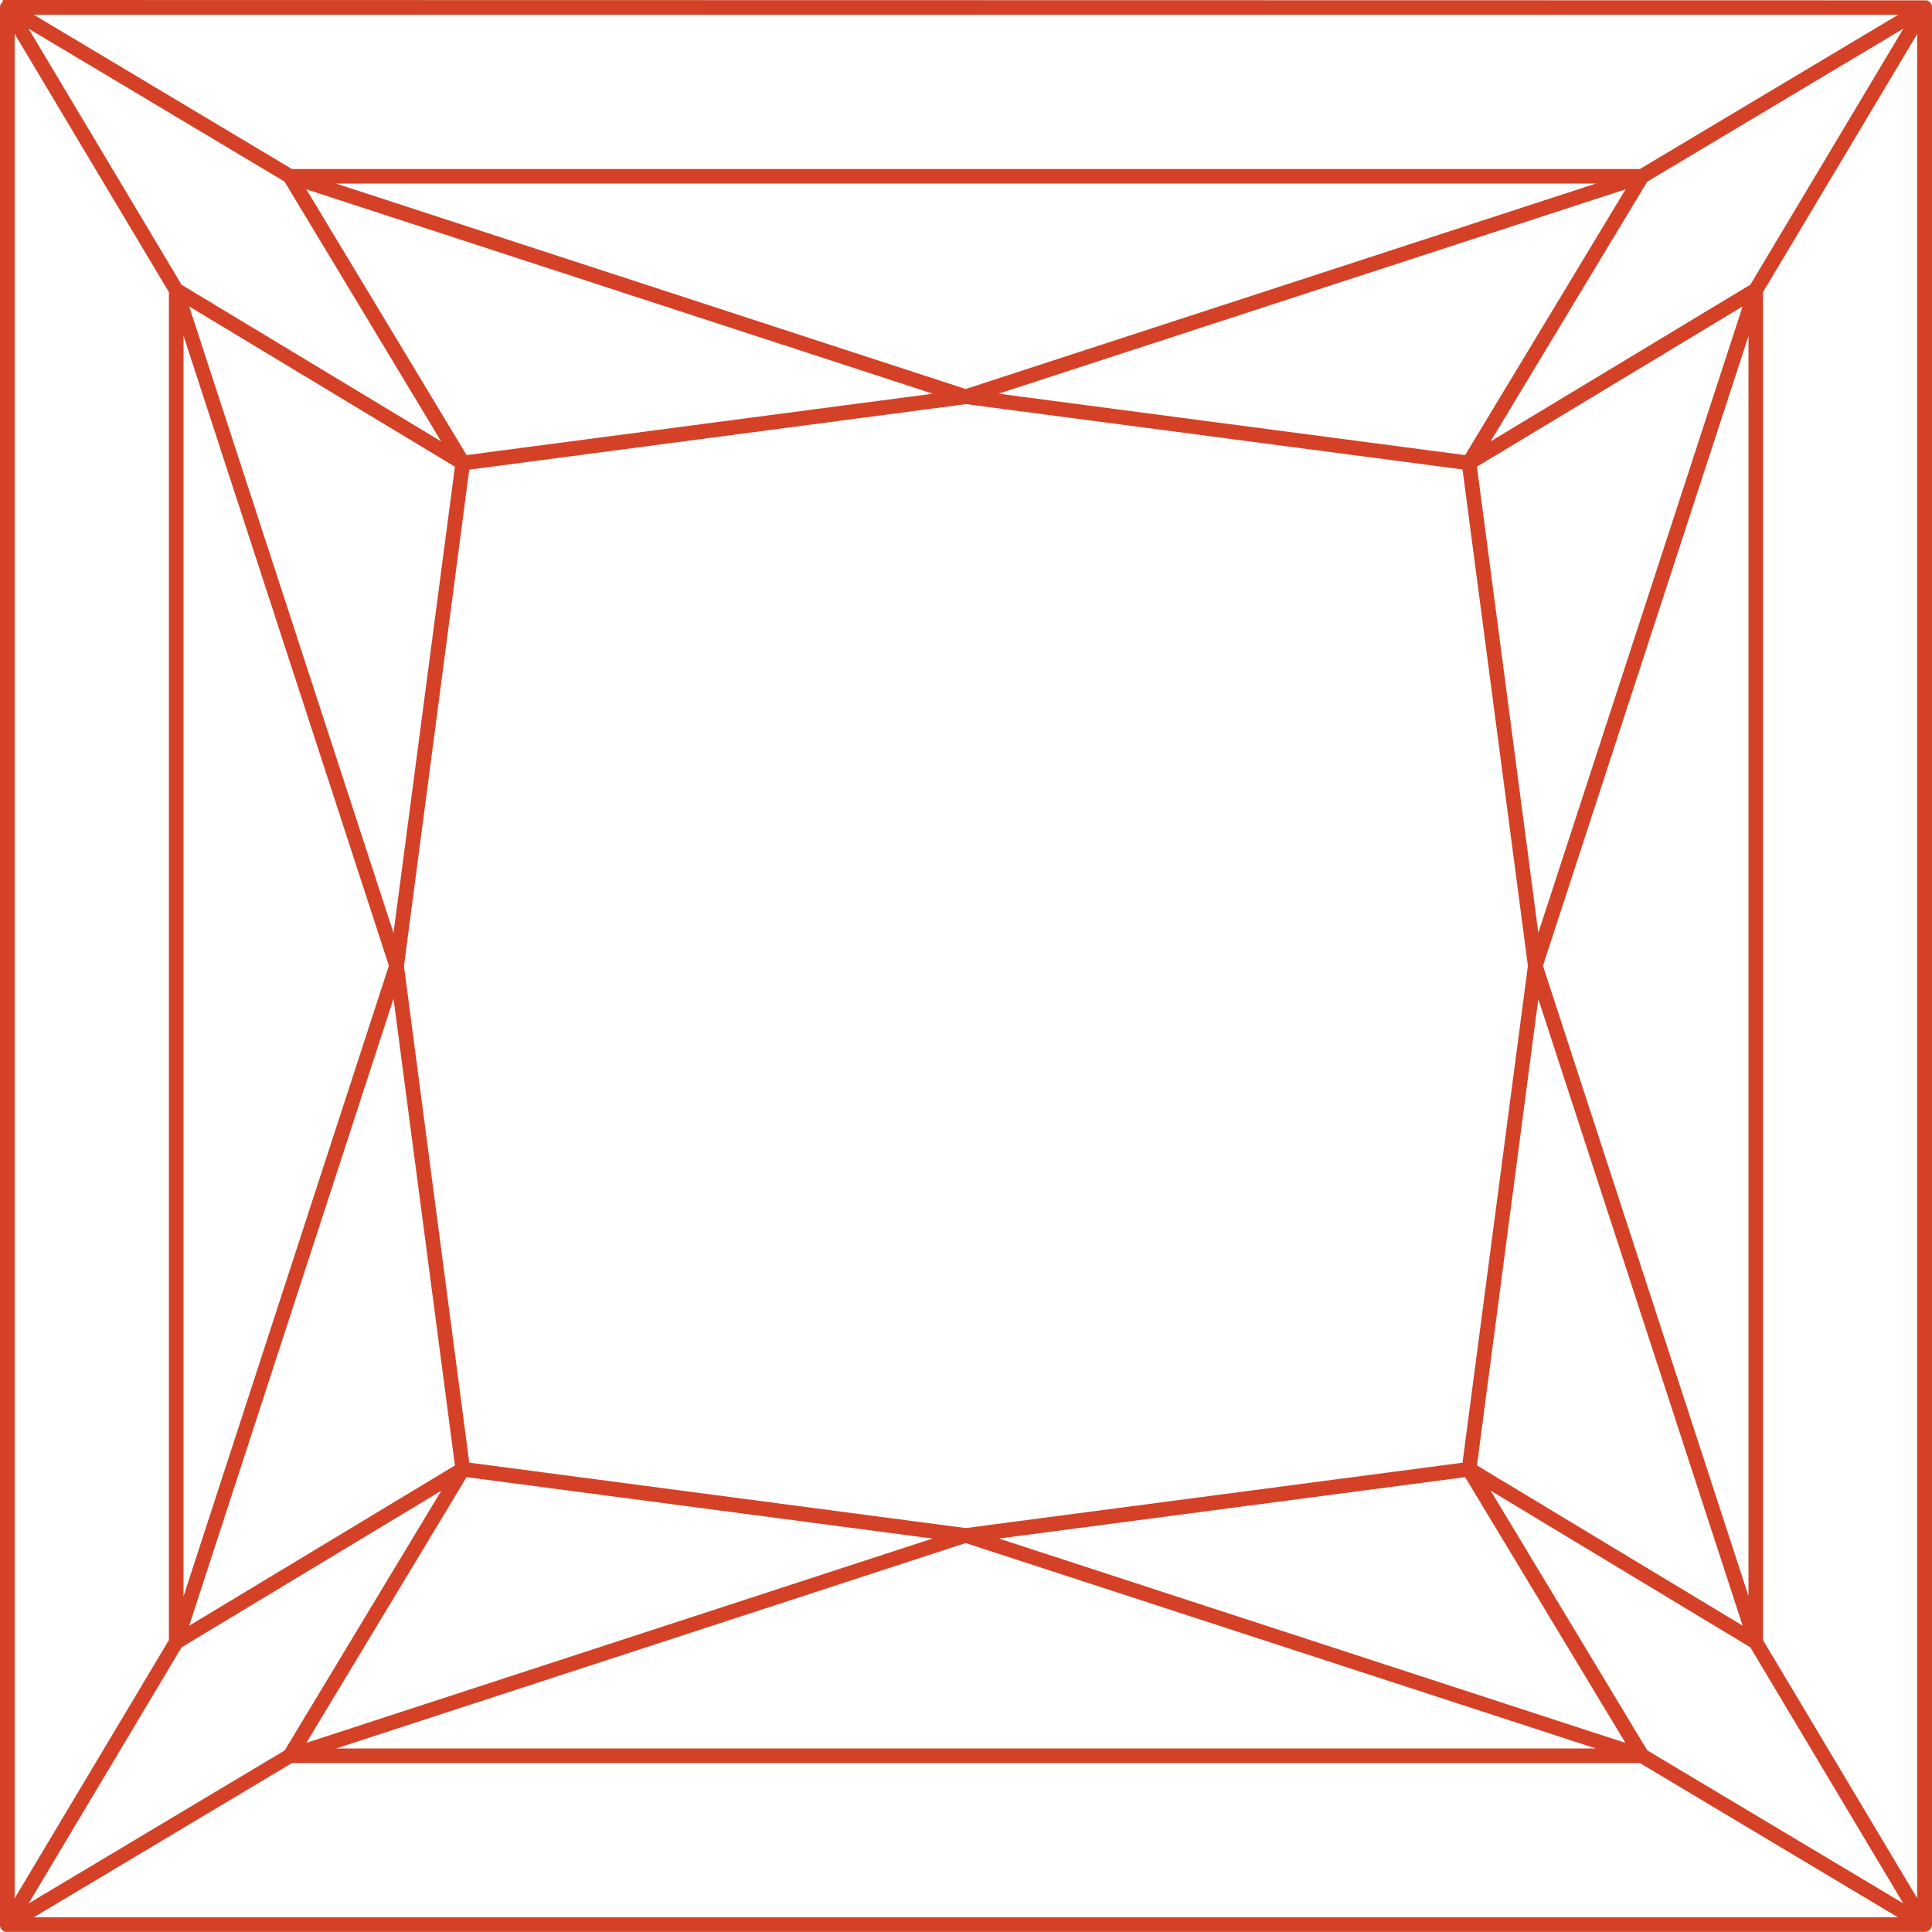
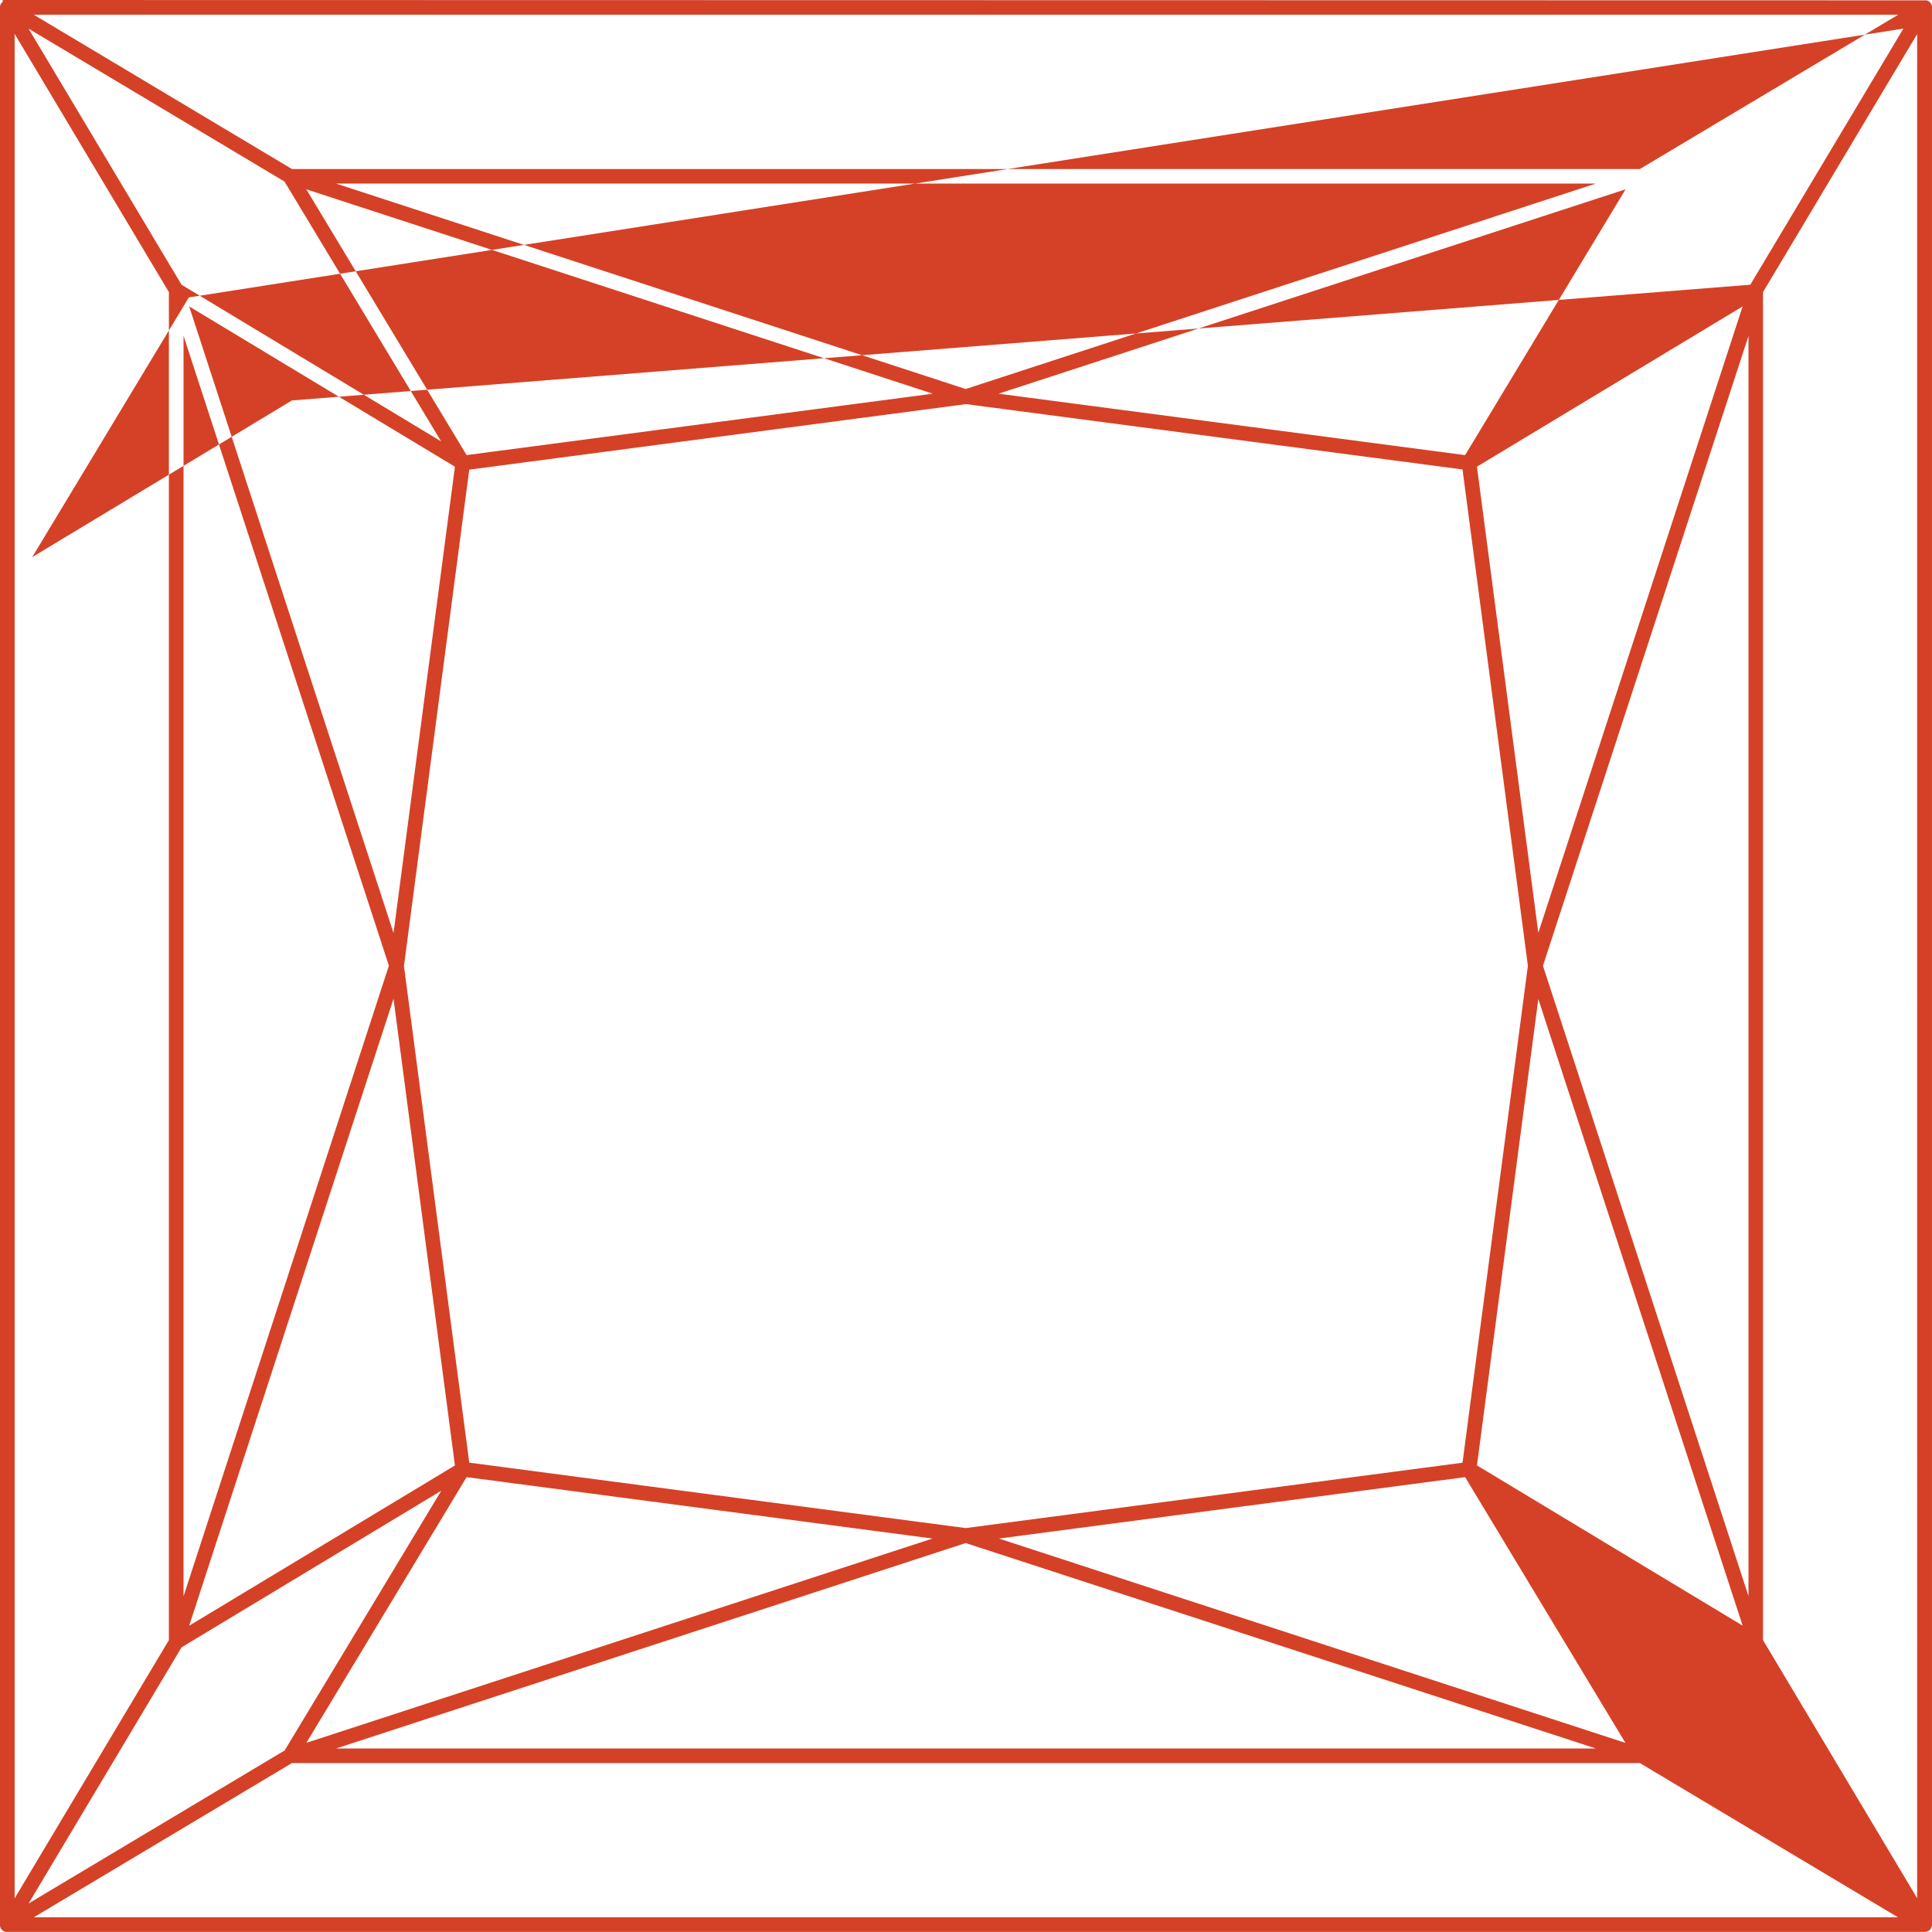
<svg xmlns="http://www.w3.org/2000/svg" id="Layer_1" data-name="Layer 1" viewBox="0 0 599.99 600">
  <defs>
    <style>.cls-1{fill:#d54126;fill-rule:evenodd;}</style>
  </defs>
  <title>2</title>
-   <path class="cls-1" d="M598.35.11.85,0V.56A2.28,2.28,0,0,0,0,2.71V597.38a2.24,2.24,0,0,0,.06,1,2.36,2.36,0,0,0,.34.71l.24.26a2.21,2.21,0,0,0,1.09.61l.39,0H597.5l.28,0,.2,0a2.28,2.28,0,0,0,2-2.55l0-594.75A2.27,2.27,0,0,0,598.34.11ZM4.55,589.53v-579l47.9,80.18V509.34L4.55,589.53ZM477.73,310.25l63.45,194.6-82.5-49.76,19.05-144.84Zm1.44-10.32L543,104.34V495.66L479.17,299.93Zm-1.44-10.24L458.67,144.93l82.51-49.77L477.73,289.69ZM122.21,310.16,141.28,455.1,58.75,504.87l63.46-194.71ZM299.89,120.81,104.34,57H495.61L299.89,120.81Zm.1,4.69,154.2,20.29,20.3,154.15-20.3,154.31-154.3,20.3L145.73,454.23,125.45,300l20.28-154.15L300,125.5Zm-.1,353.7L495.6,543H104.36L299.89,479.2Zm-10.3-1.4L95.15,541.24l49.75-82.51L289.59,477.8Zm20.63,0L455,458.73l49.78,82.53L310.22,477.8Zm-.11-355.54L504.83,58.79,455,141.34,310.11,122.26Zm-20.41,0L144.9,141.33,95.12,58.79,289.7,122.27ZM122.21,289.75,58.75,95.16l82.53,49.78L122.21,289.75Zm-1.45,10.18L57,495.73V104.28l63.78,195.65Zm16.29,163L88.4,543.61,8.89,591.12l47.49-79.53,80.67-48.65Zm-46.39,84.6H509.28l80.14,47.89H10.51l80.15-47.89Zm452.91-35.95,47.49,79.51-79.49-47.5-48.64-80.66,80.64,48.65Zm0-423.17-80.65,48.65,48.63-80.64L591.11,8.88,543.57,88.42ZM509.26,52.5H90.68L10.49,4.58h579L509.26,52.5ZM56.38,88.43,8.87,8.9,88.36,56.39,137,137.08,56.38,88.43ZM547.51,509.34V90.72l47.87-80.14V589.49Z" transform="translate(0)" />
+   <path class="cls-1" d="M598.35.11.85,0V.56A2.28,2.28,0,0,0,0,2.71V597.38a2.24,2.24,0,0,0,.06,1,2.36,2.36,0,0,0,.34.71l.24.26a2.21,2.21,0,0,0,1.09.61l.39,0H597.5l.28,0,.2,0a2.28,2.28,0,0,0,2-2.55l0-594.75A2.27,2.27,0,0,0,598.34.11ZM4.55,589.53v-579l47.9,80.18V509.34L4.55,589.53ZM477.73,310.25l63.45,194.6-82.5-49.76,19.05-144.84Zm1.44-10.32L543,104.34V495.66L479.17,299.93Zm-1.44-10.24L458.67,144.93l82.51-49.77L477.73,289.69ZM122.21,310.16,141.28,455.1,58.75,504.87l63.46-194.71ZM299.89,120.81,104.34,57H495.61L299.89,120.81Zm.1,4.69,154.2,20.29,20.3,154.15-20.3,154.31-154.3,20.3L145.73,454.23,125.45,300l20.28-154.15L300,125.5Zm-.1,353.7L495.6,543H104.36L299.89,479.2Zm-10.3-1.4L95.15,541.24l49.75-82.51L289.59,477.8Zm20.63,0L455,458.73l49.78,82.53L310.22,477.8Zm-.11-355.54L504.83,58.79,455,141.34,310.11,122.26Zm-20.41,0L144.9,141.33,95.12,58.79,289.7,122.27ZM122.21,289.75,58.75,95.16l82.53,49.78L122.21,289.75Zm-1.45,10.18L57,495.73V104.28l63.78,195.65Zm16.29,163L88.4,543.61,8.89,591.12l47.49-79.53,80.67-48.65Zm-46.39,84.6H509.28l80.14,47.89H10.51l80.15-47.89ZZm0-423.17-80.65,48.65,48.63-80.64L591.11,8.88,543.57,88.42ZM509.26,52.5H90.68L10.49,4.58h579L509.26,52.5ZM56.38,88.43,8.87,8.9,88.36,56.39,137,137.08,56.38,88.43ZM547.51,509.34V90.72l47.87-80.14V589.49Z" transform="translate(0)" />
</svg>